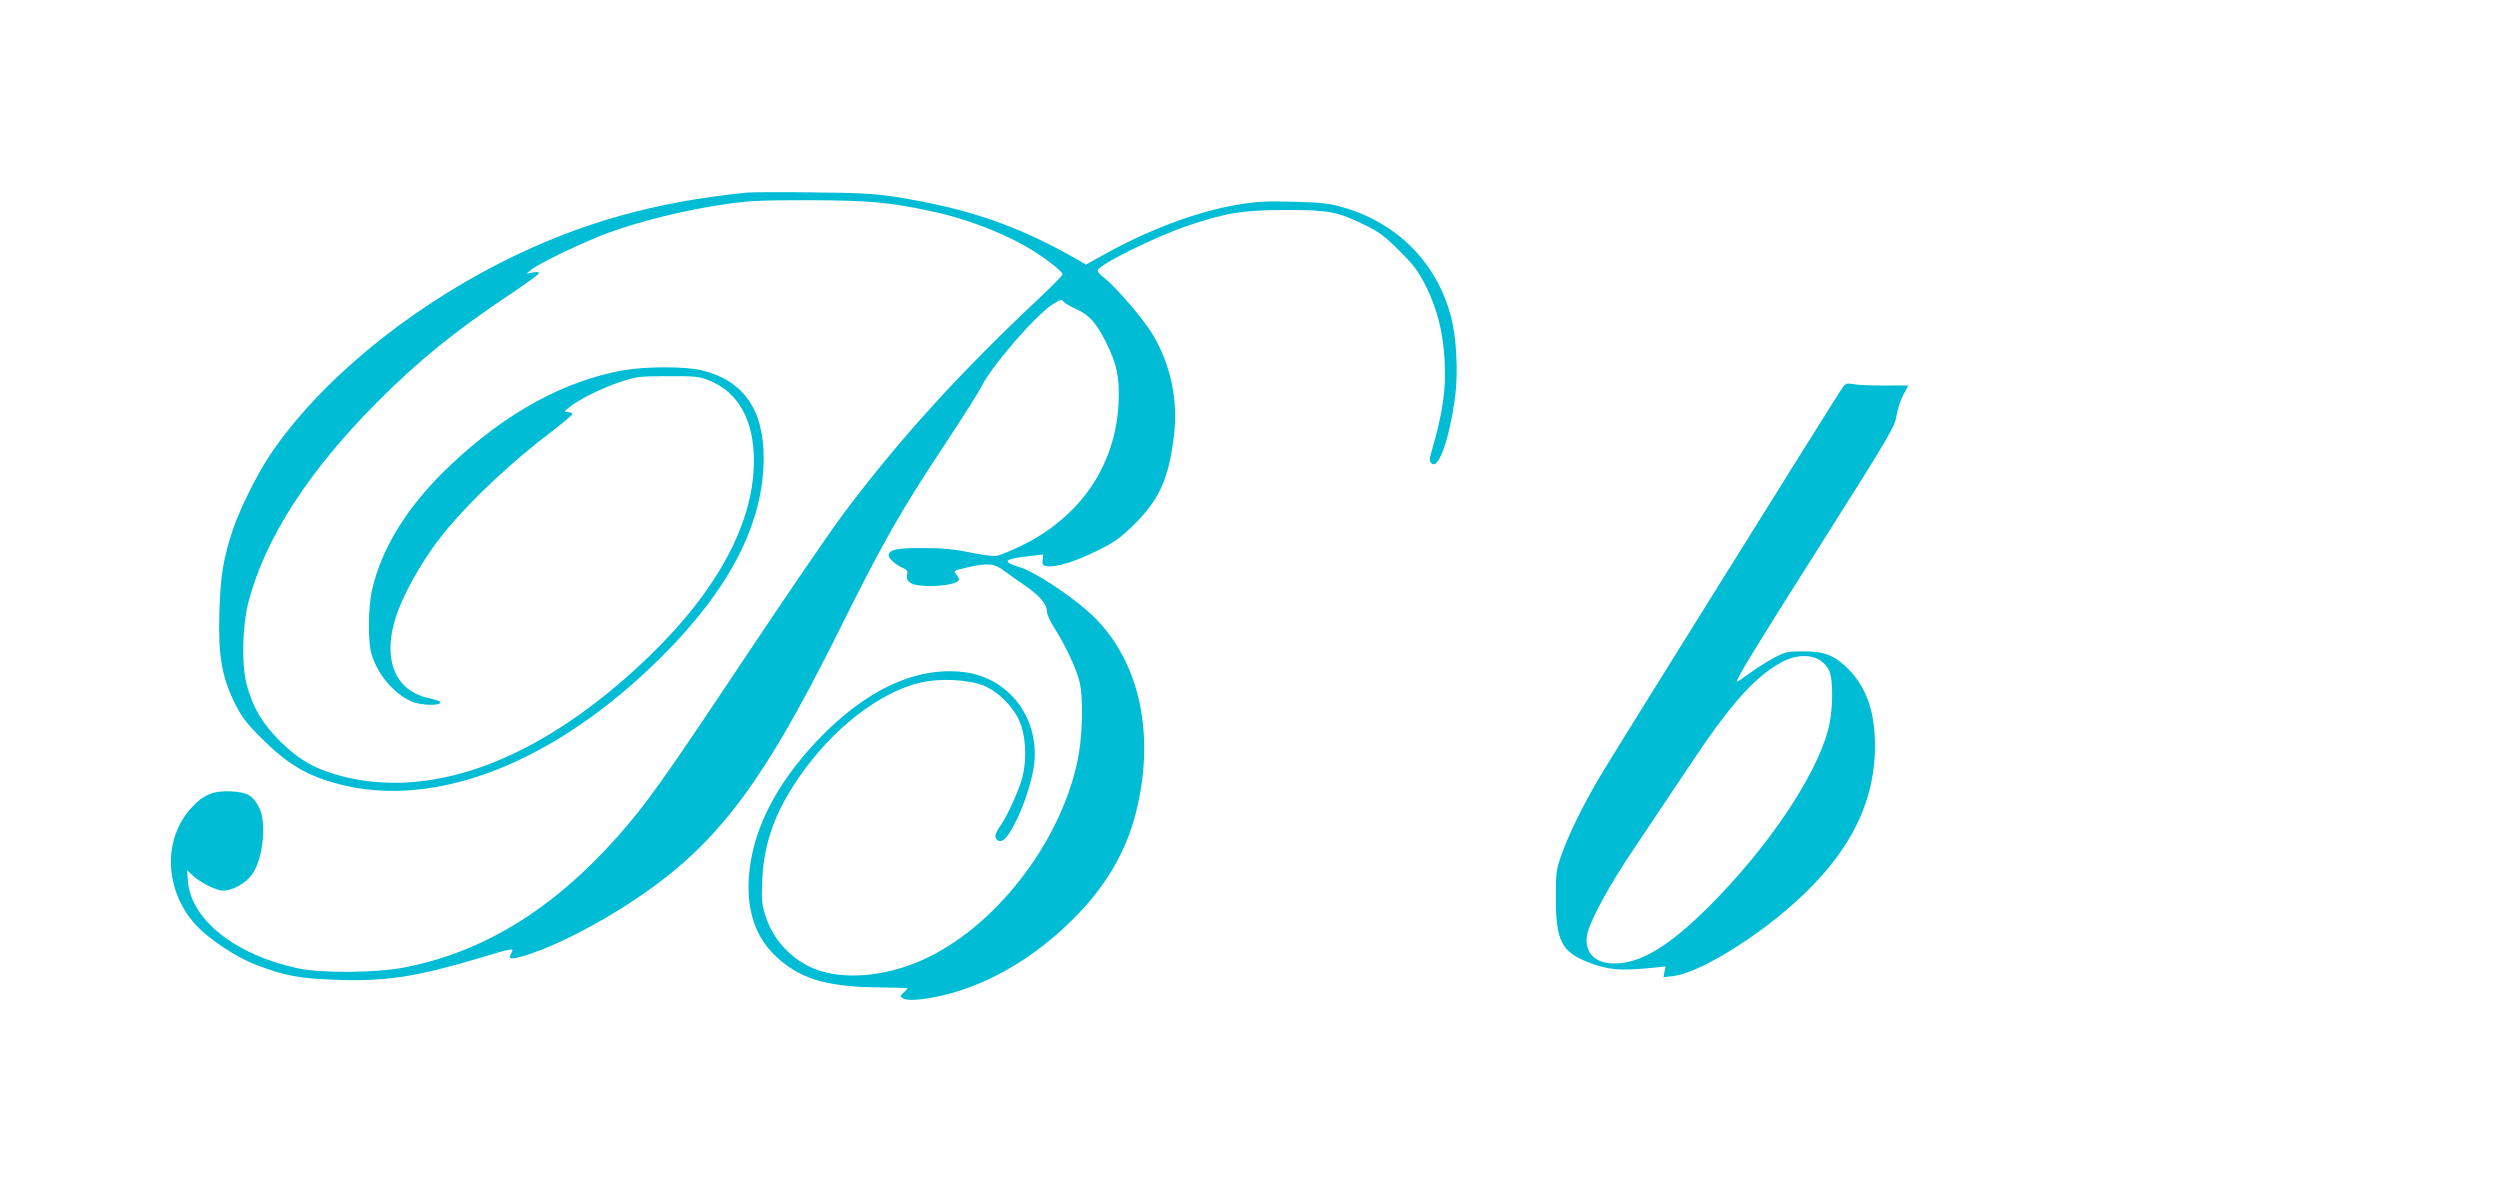
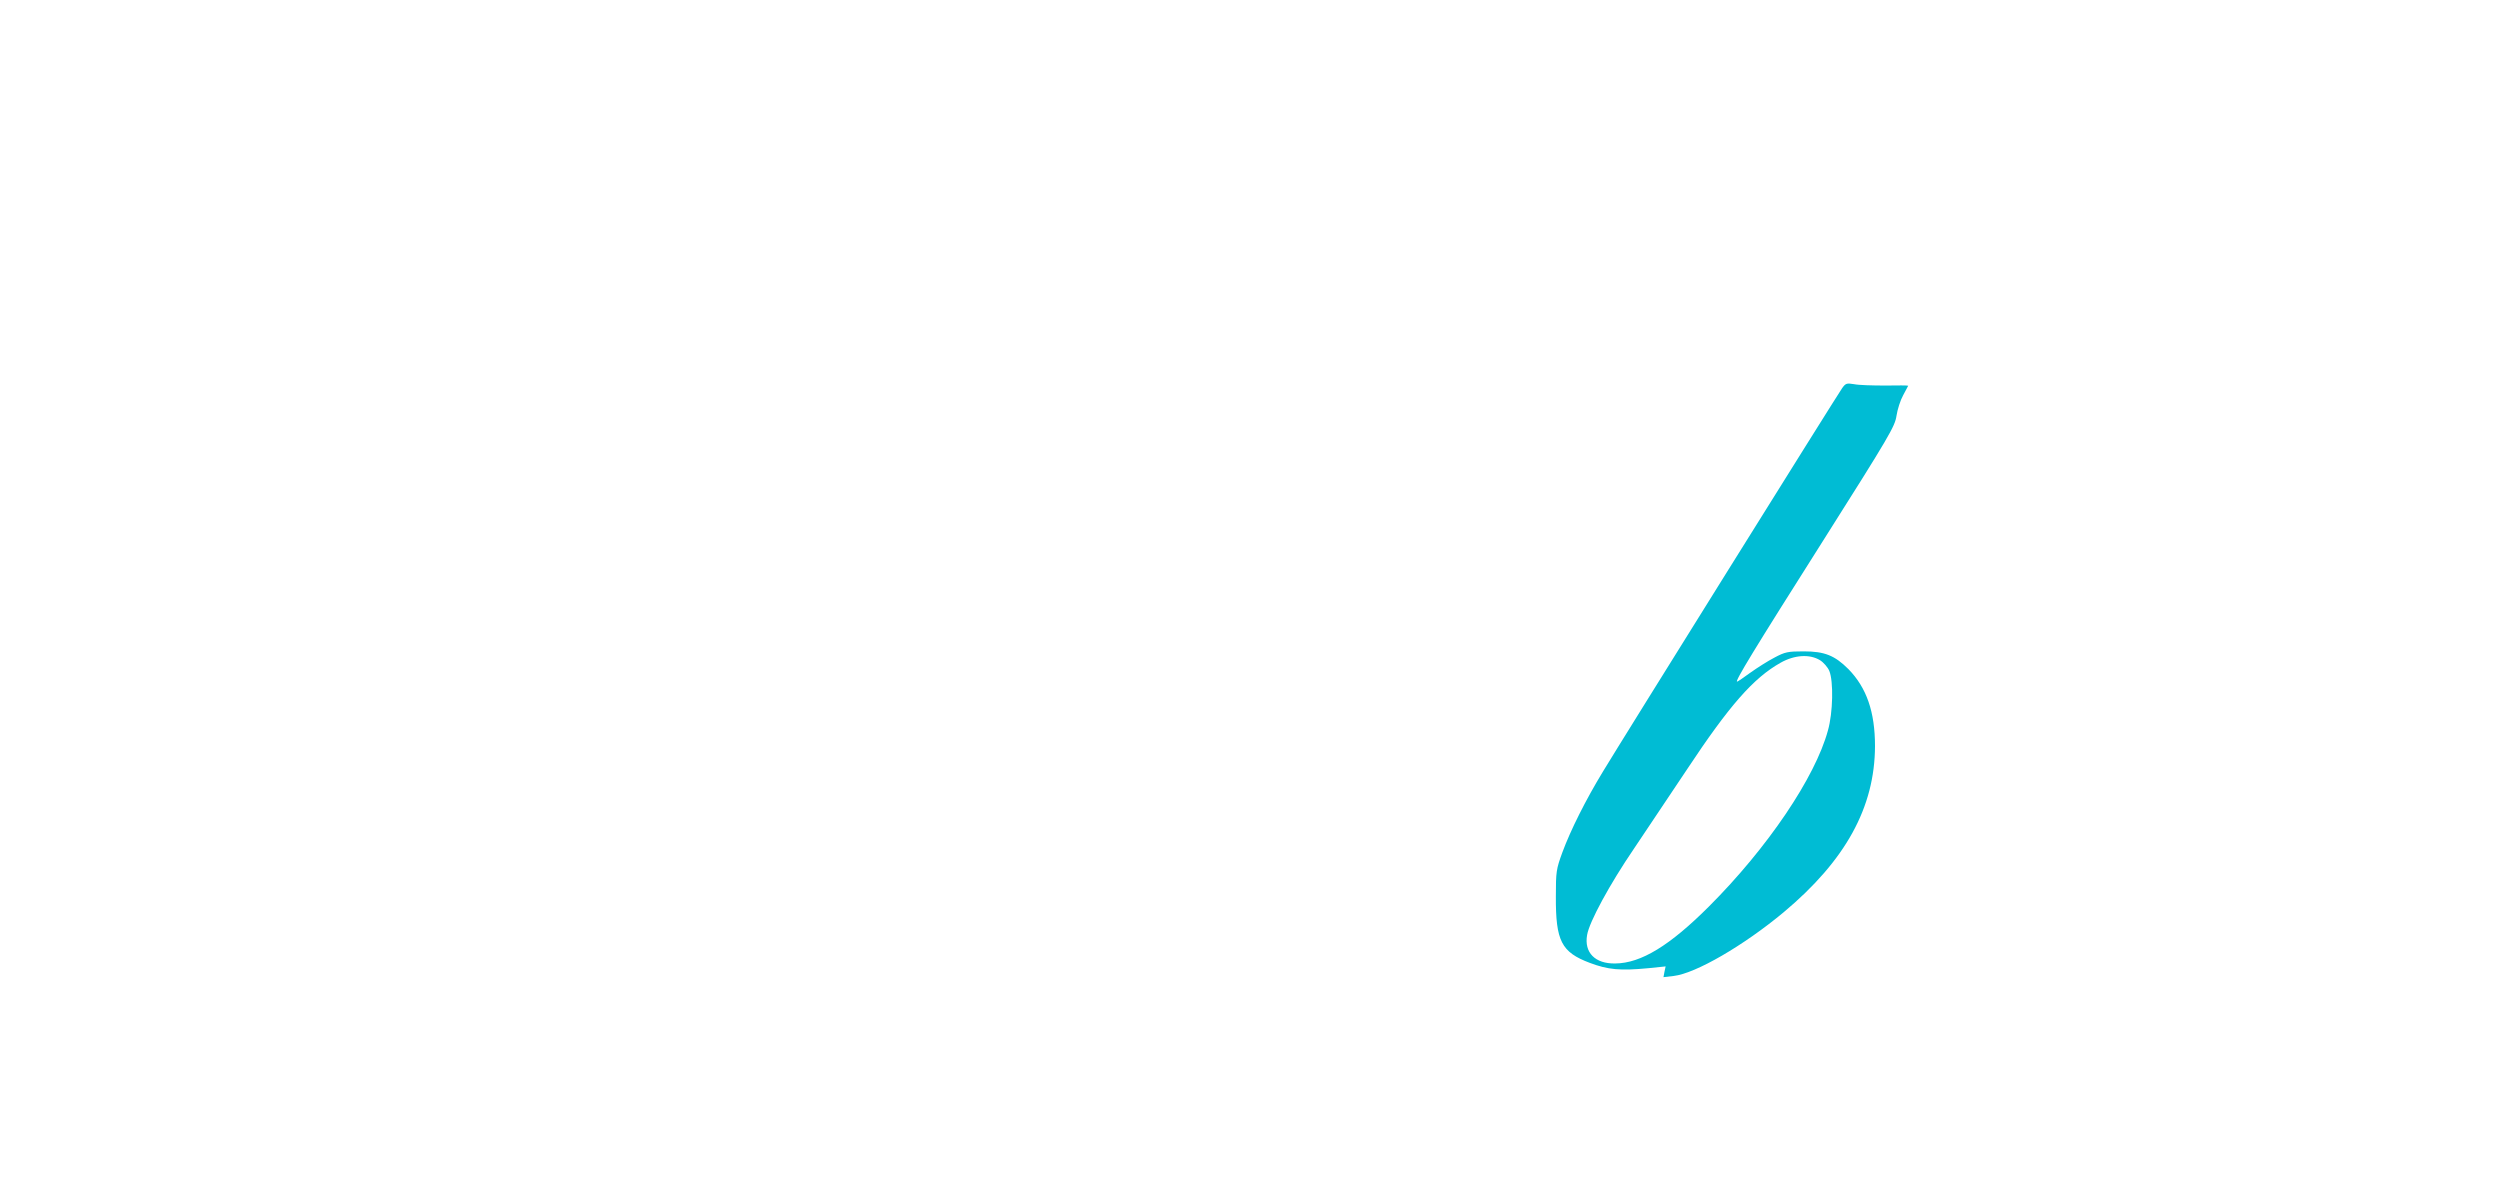
<svg xmlns="http://www.w3.org/2000/svg" version="1.0" width="1280pt" height="615pt" viewBox="0 0 1280 615" preserveAspectRatio="xMidYMid meet">
  <g transform="translate(0,615) scale(0.1,-0.1)" fill="#00bcd4" stroke="none">
-     <path d="M3825 5164 c-473 -47 -863 -157 -1260 -358 -498 -253 -938 -620 -1185 -989 -65 -98 -149 -267 -185 -371 -52 -154 -66 -240 -72 -431 -6 -223 12 -328 78 -463 36 -73 59 -103 143 -187 130 -129 230 -188 392 -230 499 -130 1111 113 1654 655 348 347 520 683 520 1016 0 250 -106 398 -321 449 -83 19 -281 19 -393 0 -303 -53 -605 -217 -888 -485 -216 -202 -354 -423 -403 -640 -21 -94 -22 -267 -2 -332 32 -103 114 -200 203 -239 46 -21 149 -24 149 -5 0 5 -25 14 -56 21 -164 32 -235 178 -183 379 33 131 149 338 269 482 137 164 339 353 543 507 56 43 102 82 102 87 0 6 -10 10 -22 10 -22 1 -22 2 7 25 46 39 171 100 265 131 78 26 98 28 240 28 138 1 161 -2 211 -22 149 -60 228 -202 229 -408 1 -320 -186 -667 -541 -1009 -538 -516 -1089 -731 -1565 -610 -136 35 -223 83 -320 180 -89 88 -139 171 -170 286 -28 101 -24 306 9 430 85 323 305 665 657 1019 212 213 402 367 686 556 79 53 144 100 144 106 0 5 -14 7 -32 3 l-33 -6 25 20 c41 34 276 146 400 191 156 57 383 113 570 141 136 21 191 24 450 24 309 -1 413 -10 630 -57 190 -40 394 -121 529 -208 79 -51 141 -102 141 -115 0 -5 -55 -62 -123 -125 -413 -389 -710 -716 -1000 -1102 -67 -90 -296 -424 -508 -743 -414 -621 -502 -745 -647 -908 -329 -371 -683 -589 -1084 -669 -150 -30 -429 -32 -556 -5 -317 68 -545 249 -560 446 l-4 56 28 -27 c41 -38 122 -78 157 -78 47 0 116 38 147 82 57 78 77 268 36 345 -31 60 -61 77 -141 81 -91 5 -143 -16 -205 -84 -148 -160 -138 -424 22 -599 66 -72 205 -165 307 -204 149 -58 230 -72 422 -78 250 -8 406 17 724 112 172 52 180 53 163 25 -18 -28 -6 -33 43 -20 125 32 324 127 507 241 476 296 714 598 1132 1439 219 442 315 610 553 968 81 123 159 246 173 275 54 106 271 357 361 417 41 26 49 29 58 16 6 -8 36 -26 66 -39 65 -29 102 -70 152 -170 56 -112 70 -182 64 -312 -16 -324 -202 -591 -512 -736 -46 -22 -96 -42 -112 -45 -15 -3 -75 5 -133 17 -77 16 -141 23 -240 23 -136 1 -180 -8 -180 -38 0 -16 37 -49 73 -64 22 -10 26 -16 21 -36 -4 -18 0 -28 17 -40 44 -30 249 -16 249 17 0 6 -7 18 -16 28 -14 16 -11 18 55 33 108 25 142 22 193 -17 24 -18 71 -52 104 -74 76 -52 114 -96 114 -132 0 -16 18 -56 42 -92 55 -86 113 -212 127 -277 16 -75 14 -241 -4 -352 -68 -418 -397 -867 -770 -1050 -186 -92 -399 -119 -552 -72 -134 41 -244 152 -284 284 -19 61 -21 86 -16 187 9 186 64 341 187 520 170 249 416 440 627 487 99 22 236 15 316 -15 73 -29 149 -102 184 -177 34 -74 42 -191 19 -288 -15 -64 -76 -199 -115 -256 -27 -38 -31 -57 -16 -70 23 -19 49 4 88 78 50 94 95 235 103 318 22 236 -134 435 -362 463 -244 29 -501 -90 -747 -348 -217 -228 -337 -466 -353 -704 -11 -170 34 -304 136 -401 118 -113 252 -156 500 -161 91 -1 169 -3 174 -4 4 -1 -2 -10 -15 -21 -21 -17 -22 -21 -9 -30 21 -14 76 -12 162 4 251 48 506 192 718 406 160 160 266 341 315 536 107 419 13 809 -248 1037 -108 94 -276 202 -346 223 -96 29 -83 42 59 58 l61 7 -3 -28 c-2 -23 1 -29 22 -32 47 -6 135 20 249 75 100 49 124 66 201 142 127 126 175 235 201 455 21 179 -17 360 -109 514 -44 76 -190 245 -247 289 -19 14 -35 32 -35 39 0 27 296 174 463 230 198 66 279 79 497 80 223 0 268 -8 410 -78 69 -33 102 -58 176 -132 76 -76 97 -105 137 -185 56 -115 85 -229 93 -370 9 -152 -7 -267 -68 -477 -10 -34 -10 -45 1 -55 36 -36 93 125 122 347 15 118 6 298 -21 400 -71 275 -269 478 -545 561 -78 23 -112 27 -260 31 -142 4 -190 2 -294 -16 -210 -36 -464 -132 -703 -268 l-68 -38 -32 19 c-309 179 -567 268 -943 328 -105 16 -187 21 -425 23 -162 2 -313 1 -335 -1z" />
    <path d="M9432 4163 c-25 -35 -1132 -1809 -1224 -1962 -89 -146 -167 -302 -209 -416 -31 -85 -33 -98 -33 -225 -1 -228 28 -285 174 -340 93 -35 155 -41 301 -27 l87 9 -6 -28 -5 -27 52 6 c113 13 359 156 563 326 318 266 467 538 468 851 0 175 -43 299 -136 394 -70 70 -122 91 -229 91 -81 0 -96 -3 -150 -32 -33 -17 -88 -52 -123 -77 -34 -25 -65 -46 -68 -46 -13 0 85 161 438 718 345 545 370 589 378 643 5 33 20 80 34 105 14 26 26 48 26 49 0 2 -53 2 -117 1 -65 0 -137 2 -160 7 -38 6 -43 5 -61 -20z m-114 -1393 c18 -11 40 -36 48 -55 22 -53 19 -214 -7 -305 -65 -240 -309 -601 -609 -901 -200 -200 -348 -291 -480 -292 -103 -2 -160 56 -144 146 11 67 116 260 240 442 63 94 185 276 271 405 217 328 341 469 480 547 71 40 148 45 201 13z" />
  </g>
</svg>